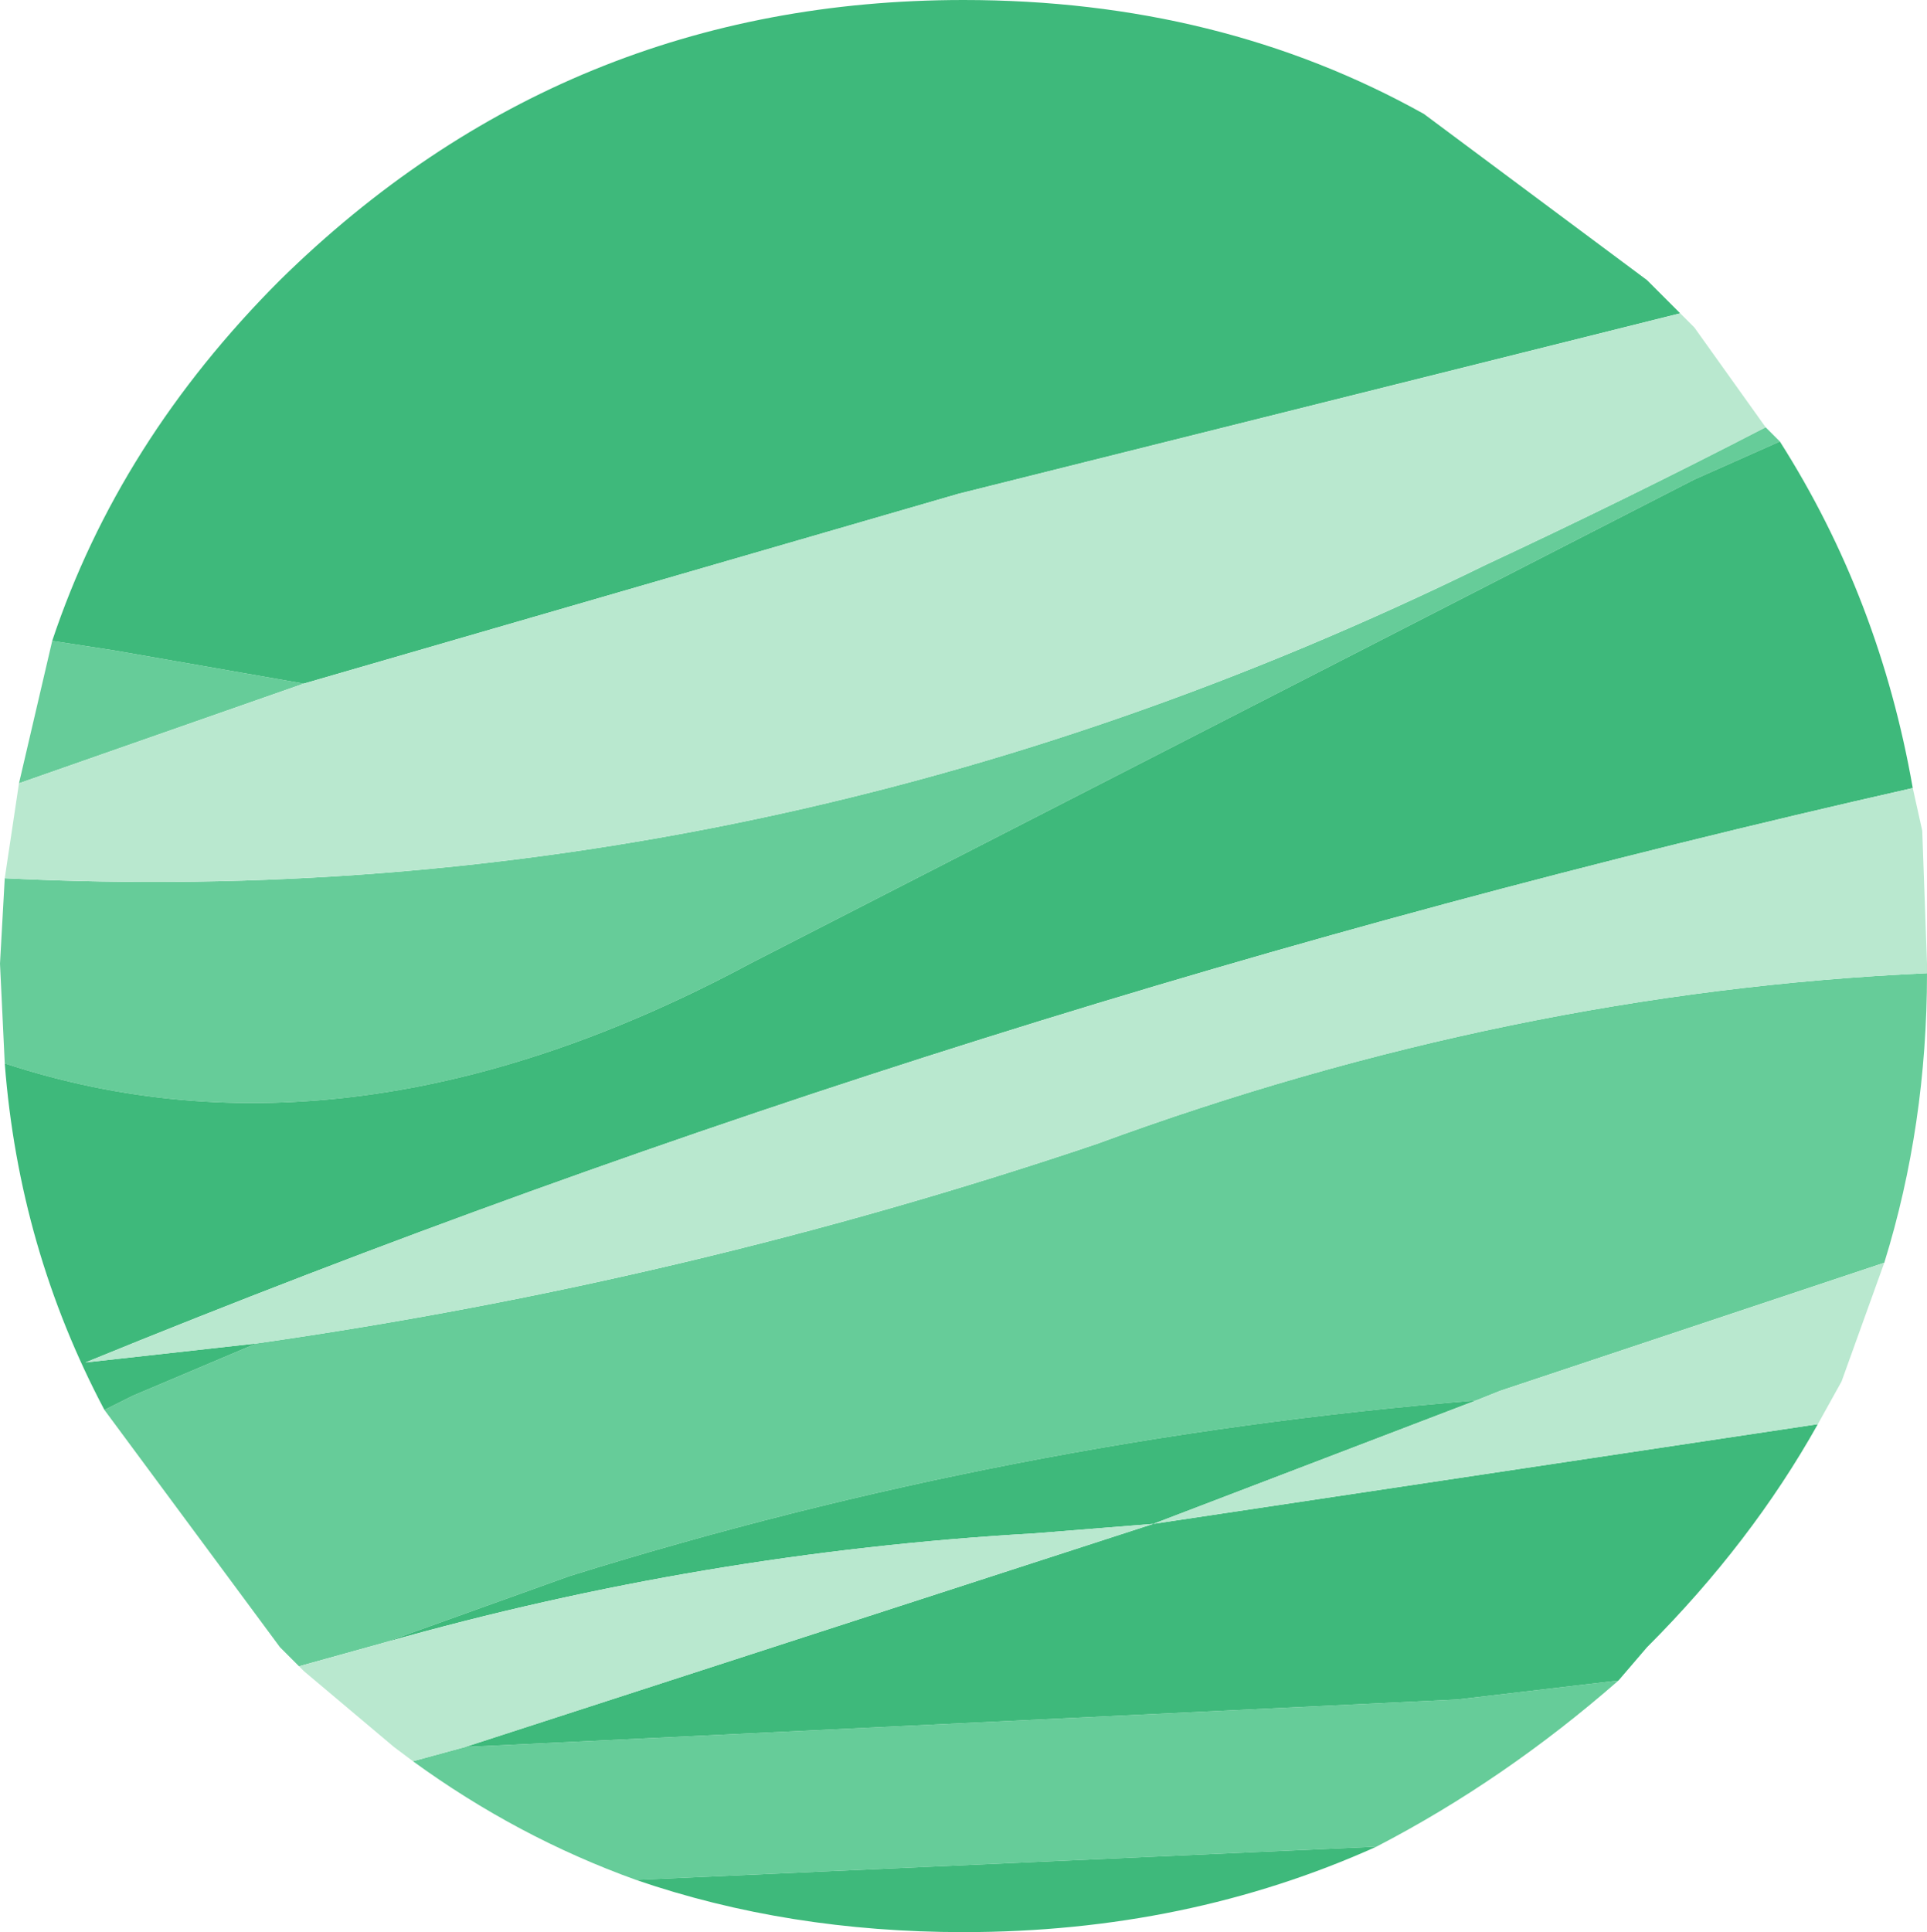
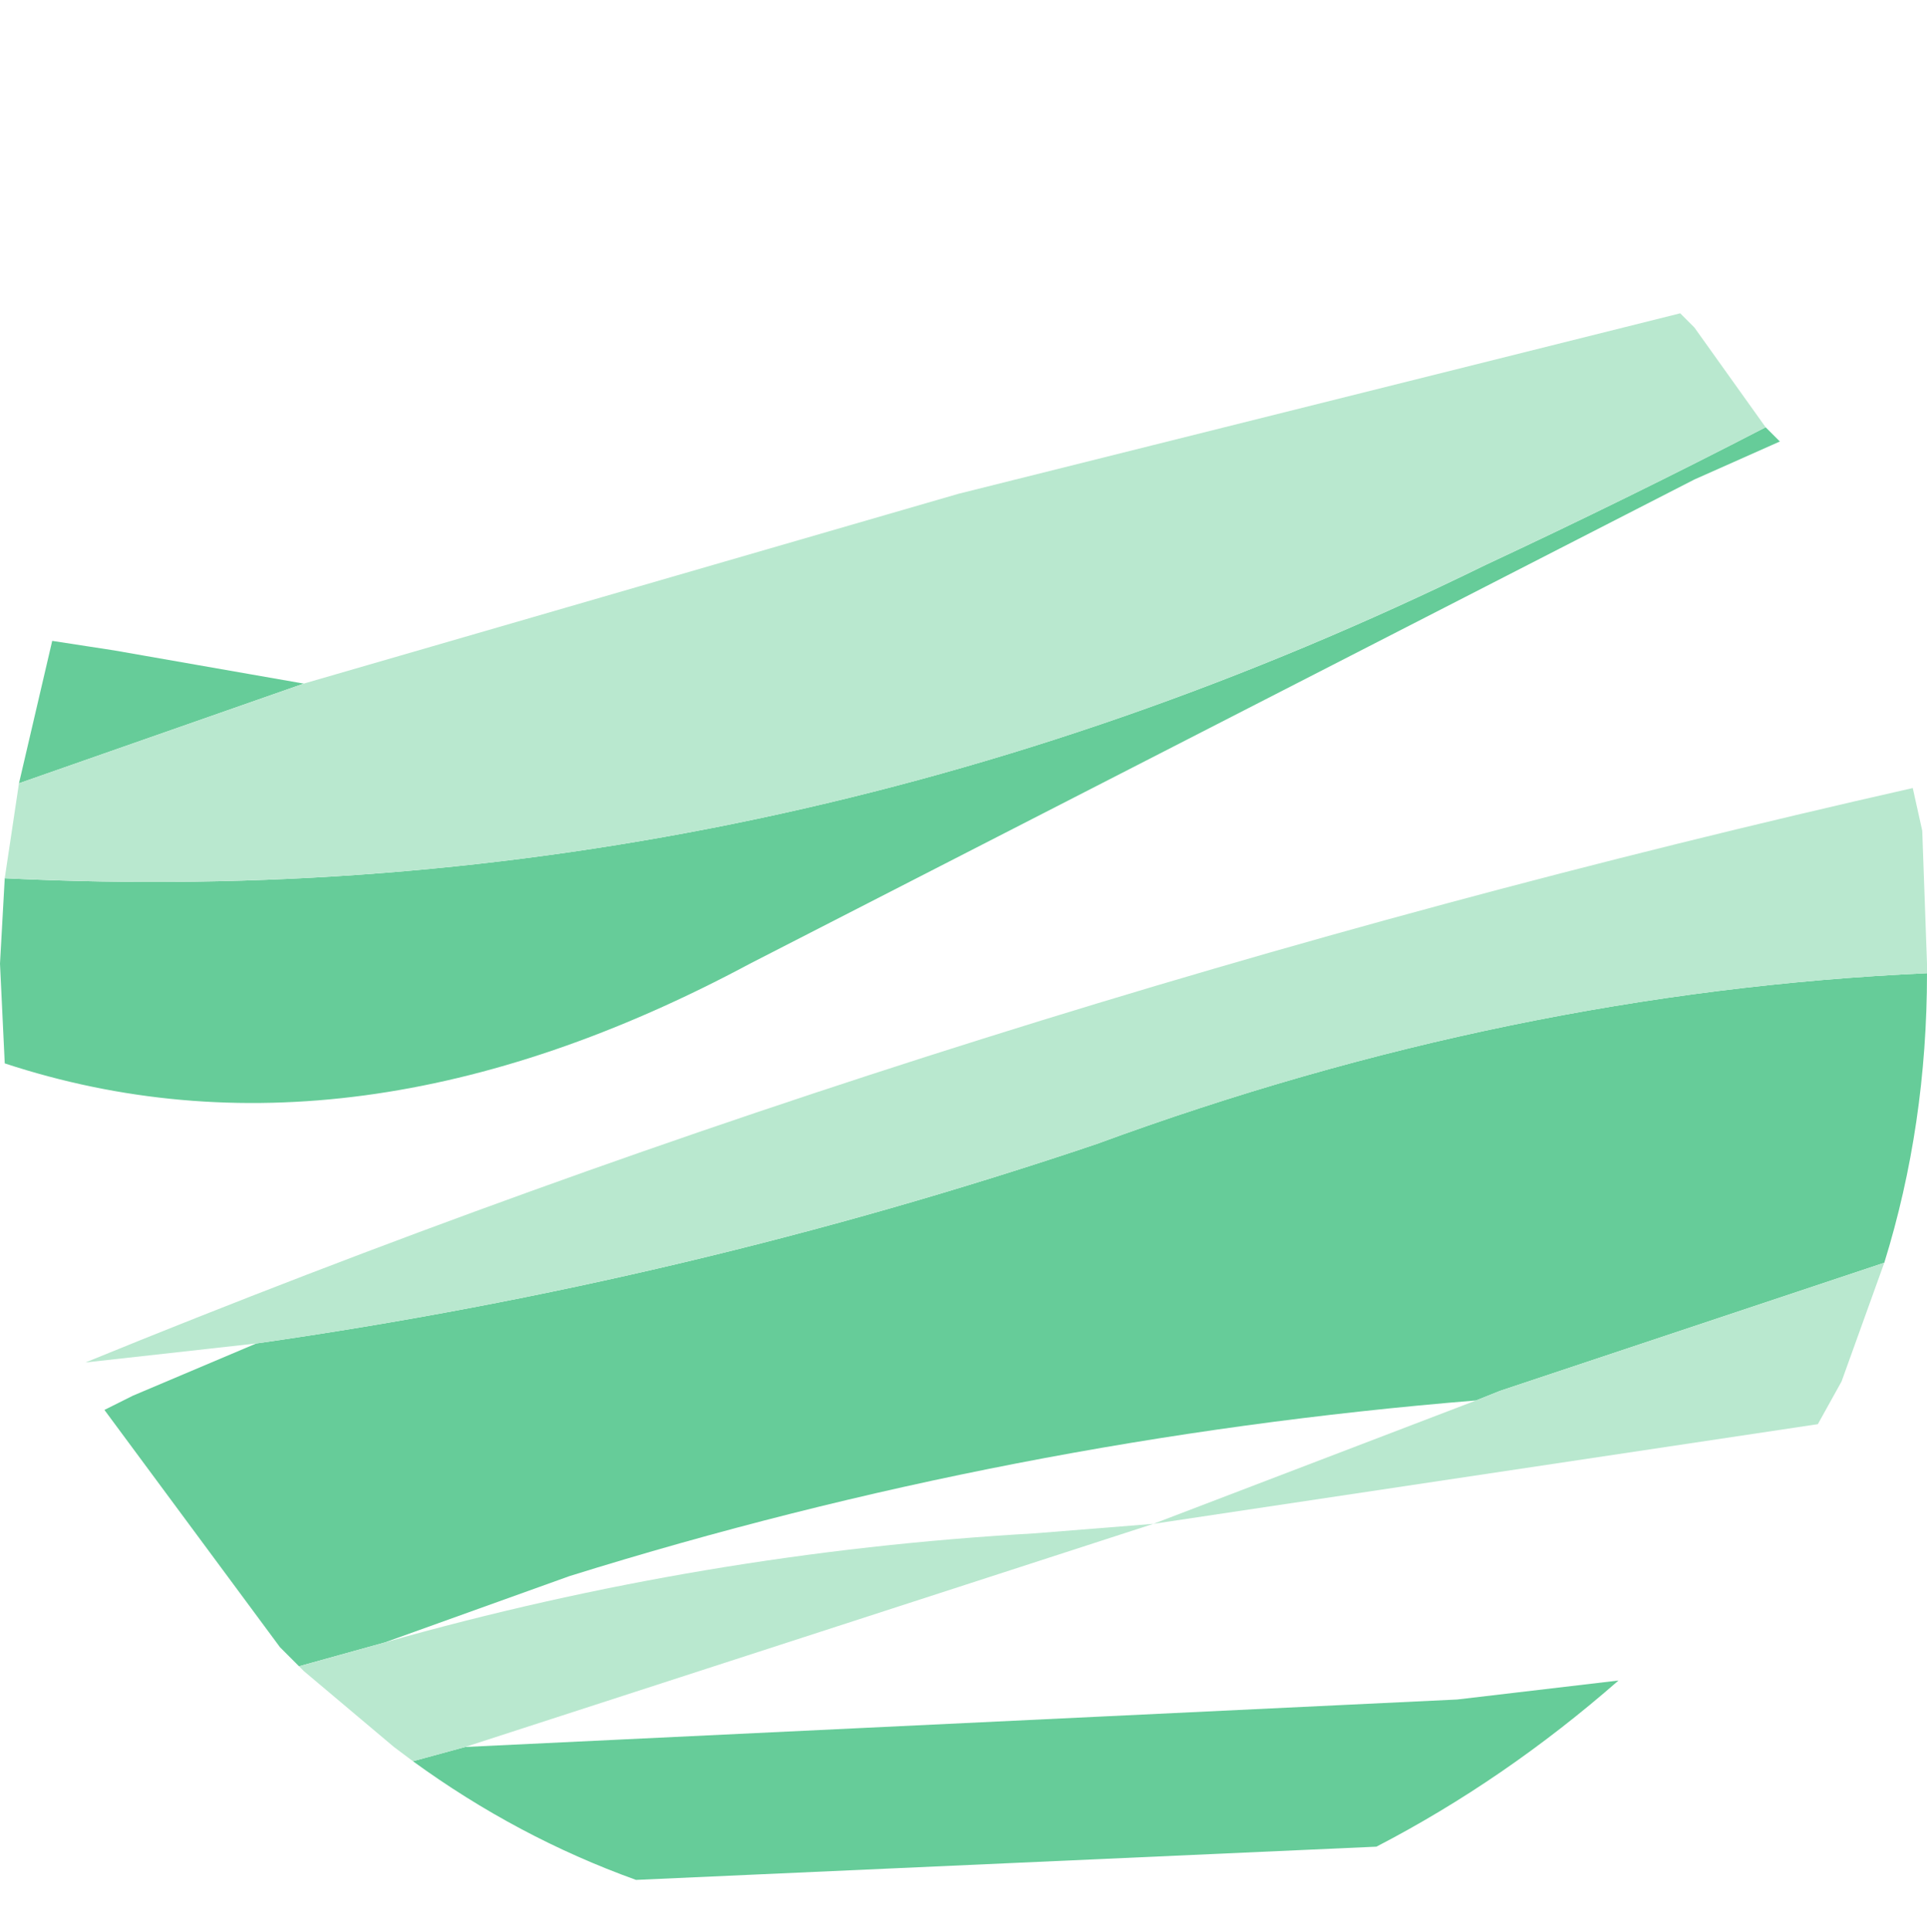
<svg xmlns="http://www.w3.org/2000/svg" height="20.35px" width="20.3px">
  <g transform="matrix(1.0, 0.0, 0.0, 1.0, 55.7, 35.7)">
    <path d="M-55.15 -28.95 L-54.5 -28.85 -52.5 -28.5 -55.5 -27.45 -55.15 -28.95 M-55.65 -24.5 L-55.7 -25.55 -55.65 -26.45 Q-47.6 -26.05 -40.05 -29.75 -38.55 -30.45 -37.1 -31.2 L-36.95 -31.05 -37.85 -30.65 -47.8 -25.55 Q-52.0 -23.3 -55.65 -24.5 M-54.6 -20.85 L-54.3 -21.0 -53.0 -21.55 Q-48.45 -22.2 -44.15 -23.65 -39.8 -25.25 -35.4 -25.45 -35.4 -23.85 -35.85 -22.4 L-39.9 -21.05 -40.15 -20.95 Q-45.05 -20.55 -49.7 -19.1 L-51.65 -18.4 -52.55 -18.15 -52.75 -18.35 -54.6 -20.85 M-51.35 -17.15 L-50.8 -17.3 -40.35 -17.8 -38.65 -18.0 Q-39.85 -16.95 -41.2 -16.25 L-49.0 -15.9 Q-50.25 -16.35 -51.35 -17.15" fill="#66cc99" fill-rule="evenodd" stroke="none" />
-     <path d="M-52.5 -28.5 L-54.5 -28.85 -55.15 -28.95 Q-54.45 -31.05 -52.75 -32.75 -49.75 -35.7 -45.55 -35.7 -42.85 -35.7 -40.7 -34.5 L-38.35 -32.75 -38.0 -32.4 -45.6 -30.5 -52.5 -28.5 M-53.0 -21.55 L-54.3 -21.0 -54.6 -20.85 Q-55.5 -22.55 -55.65 -24.5 -52.0 -23.3 -47.8 -25.55 L-37.85 -30.65 -36.95 -31.05 Q-35.9 -29.4 -35.55 -27.4 -45.5 -25.15 -54.8 -21.35 L-53.0 -21.55 M-51.65 -18.4 L-49.7 -19.1 Q-45.05 -20.55 -40.15 -20.95 L-43.55 -19.65 -44.8 -19.55 Q-48.3 -19.35 -51.65 -18.4 M-50.8 -17.3 L-43.55 -19.65 -36.55 -20.7 Q-37.25 -19.45 -38.35 -18.35 L-38.65 -18.0 -40.35 -17.8 -50.8 -17.3 M-41.2 -16.25 Q-43.2 -15.35 -45.55 -15.35 -47.4 -15.35 -49.0 -15.9 L-41.2 -16.25" fill="#3eb97b" fill-rule="evenodd" stroke="none" />
    <path d="M-52.5 -28.5 L-45.6 -30.5 -38.0 -32.4 -37.85 -32.25 -37.1 -31.2 Q-38.55 -30.45 -40.05 -29.75 -47.6 -26.05 -55.65 -26.45 L-55.5 -27.45 -52.5 -28.5 M-52.55 -18.15 L-51.65 -18.4 Q-48.3 -19.35 -44.8 -19.55 L-43.55 -19.65 -50.8 -17.3 -51.35 -17.15 -51.55 -17.3 -52.5 -18.1 -52.55 -18.15 M-40.15 -20.95 L-39.9 -21.05 -35.85 -22.4 -36.3 -21.15 -36.55 -20.7 -43.55 -19.65 -40.15 -20.95 M-35.4 -25.45 Q-39.8 -25.25 -44.15 -23.65 -48.45 -22.2 -53.0 -21.55 L-54.8 -21.35 Q-45.5 -25.15 -35.55 -27.4 L-35.45 -26.95 -35.4 -25.55 -35.4 -25.45" fill="#b9e8cf" fill-rule="evenodd" stroke="none" />
  </g>
</svg>